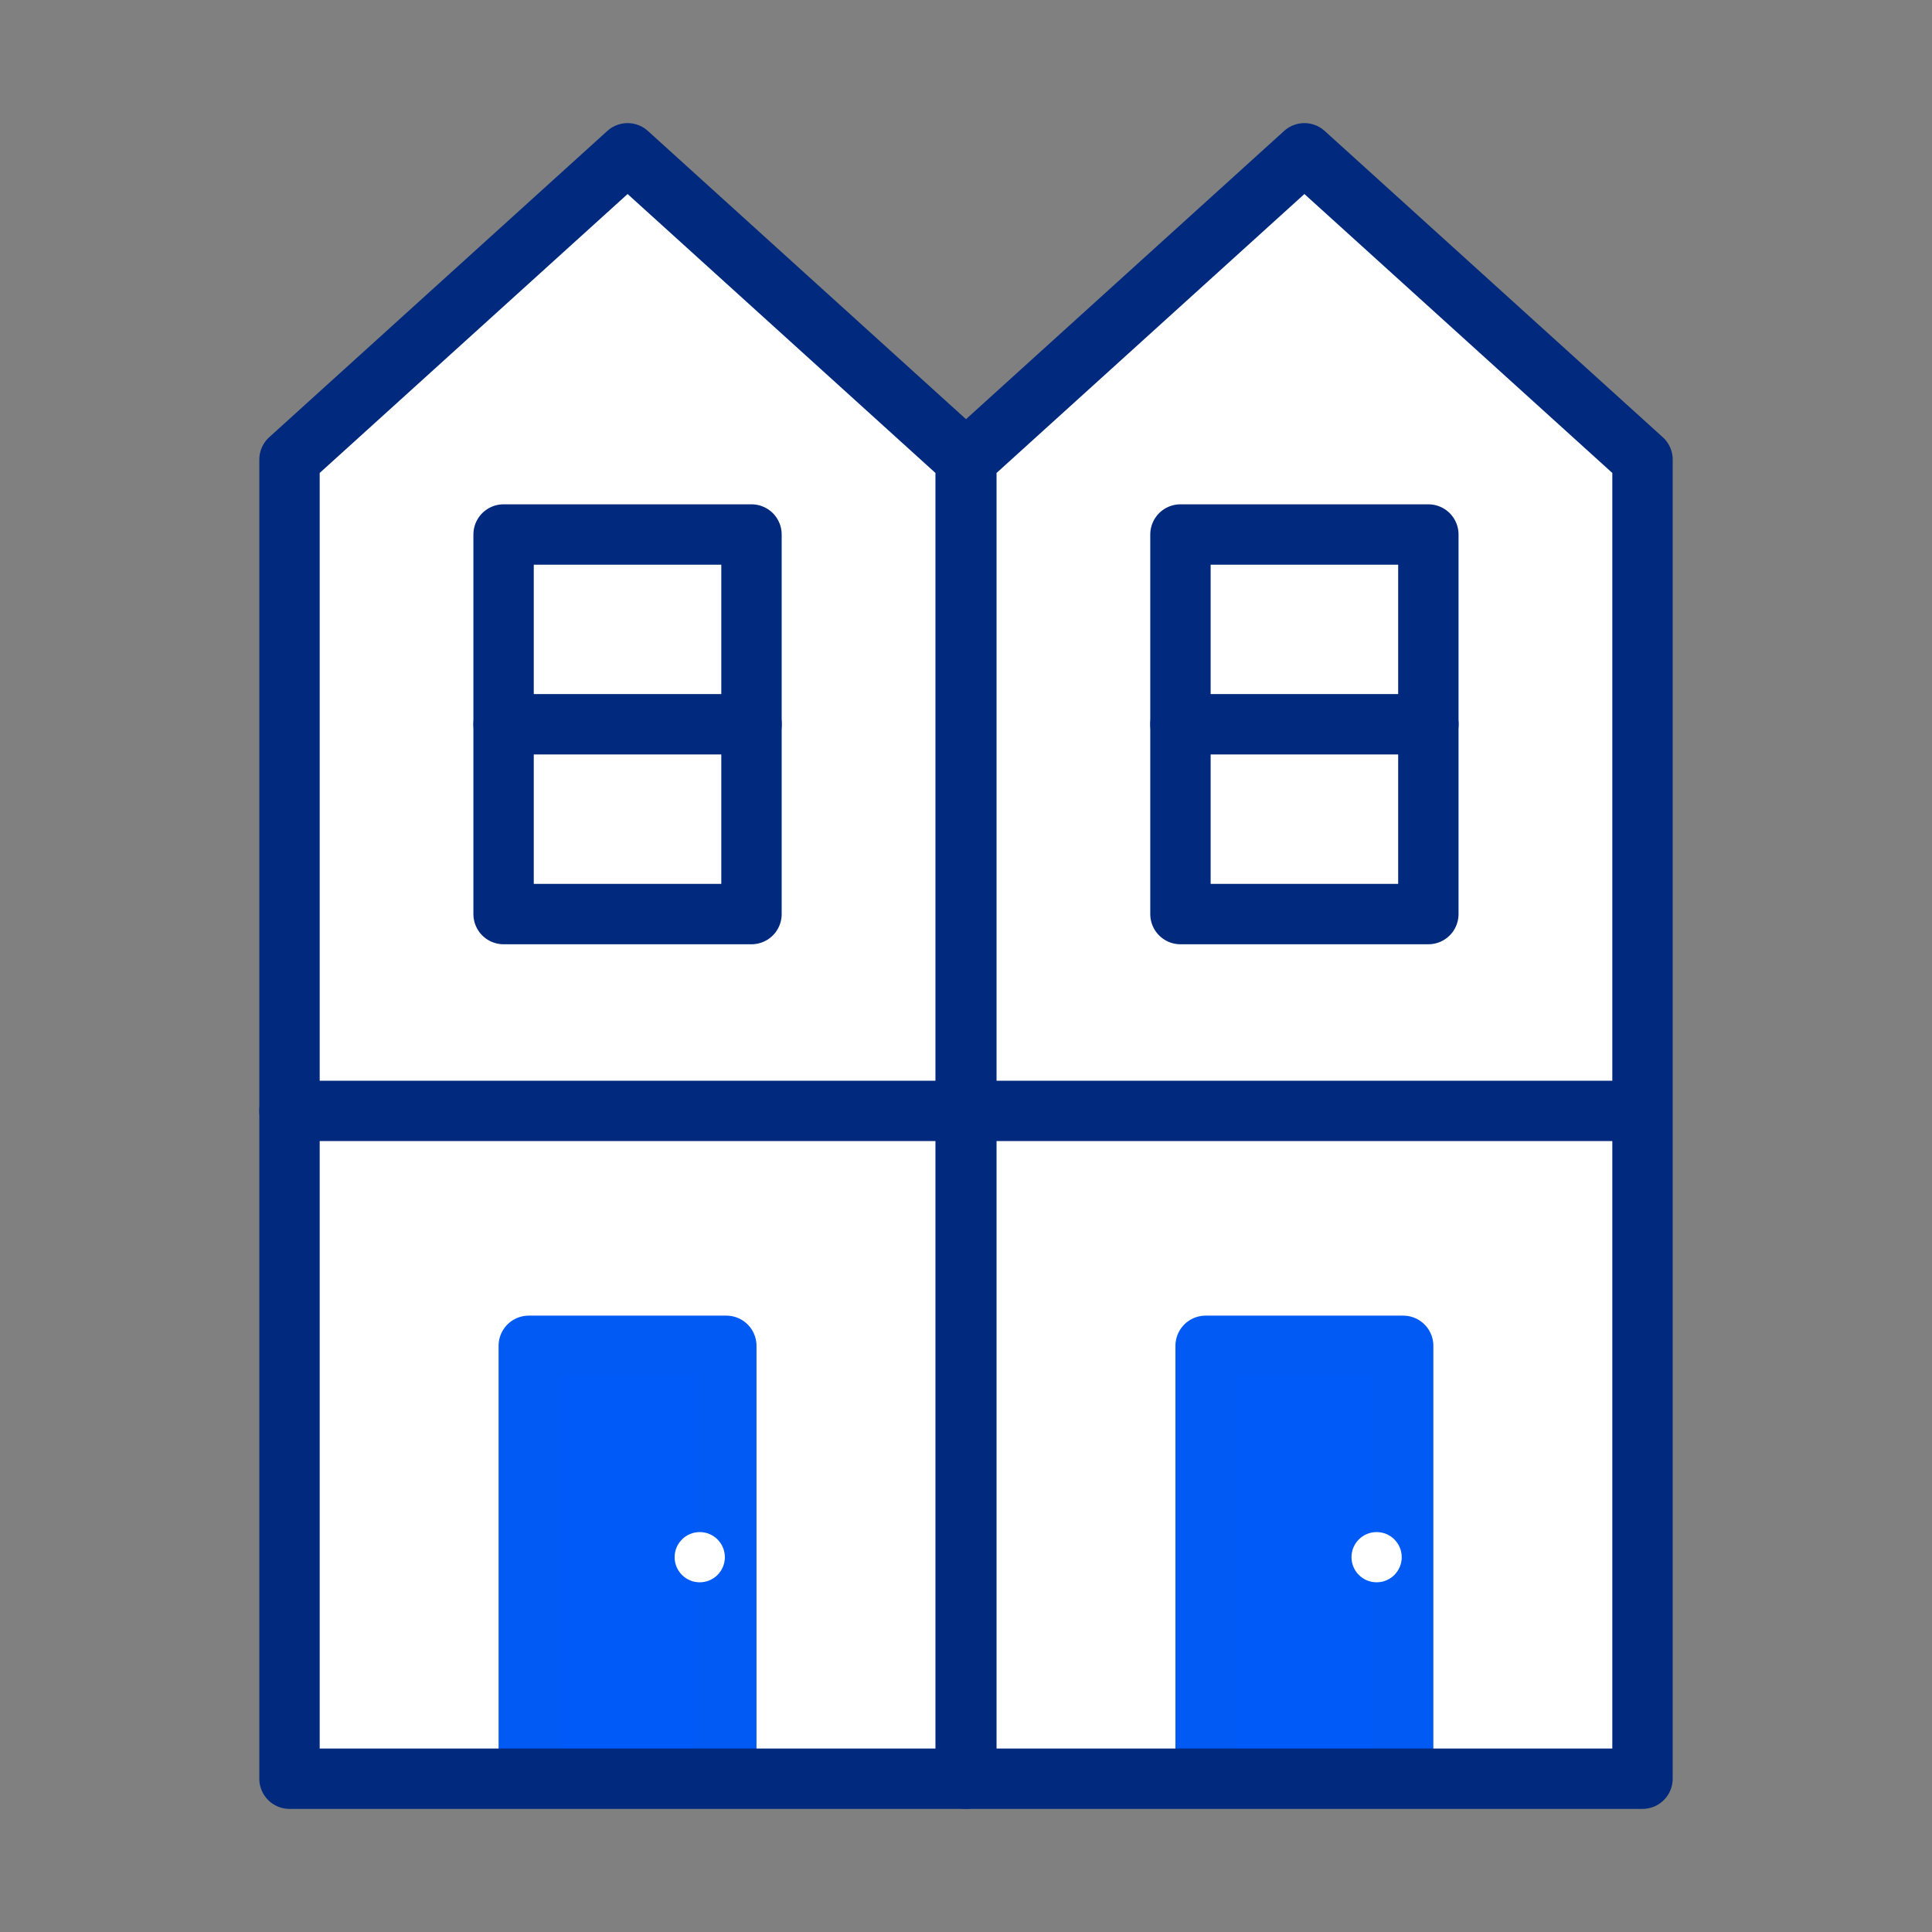
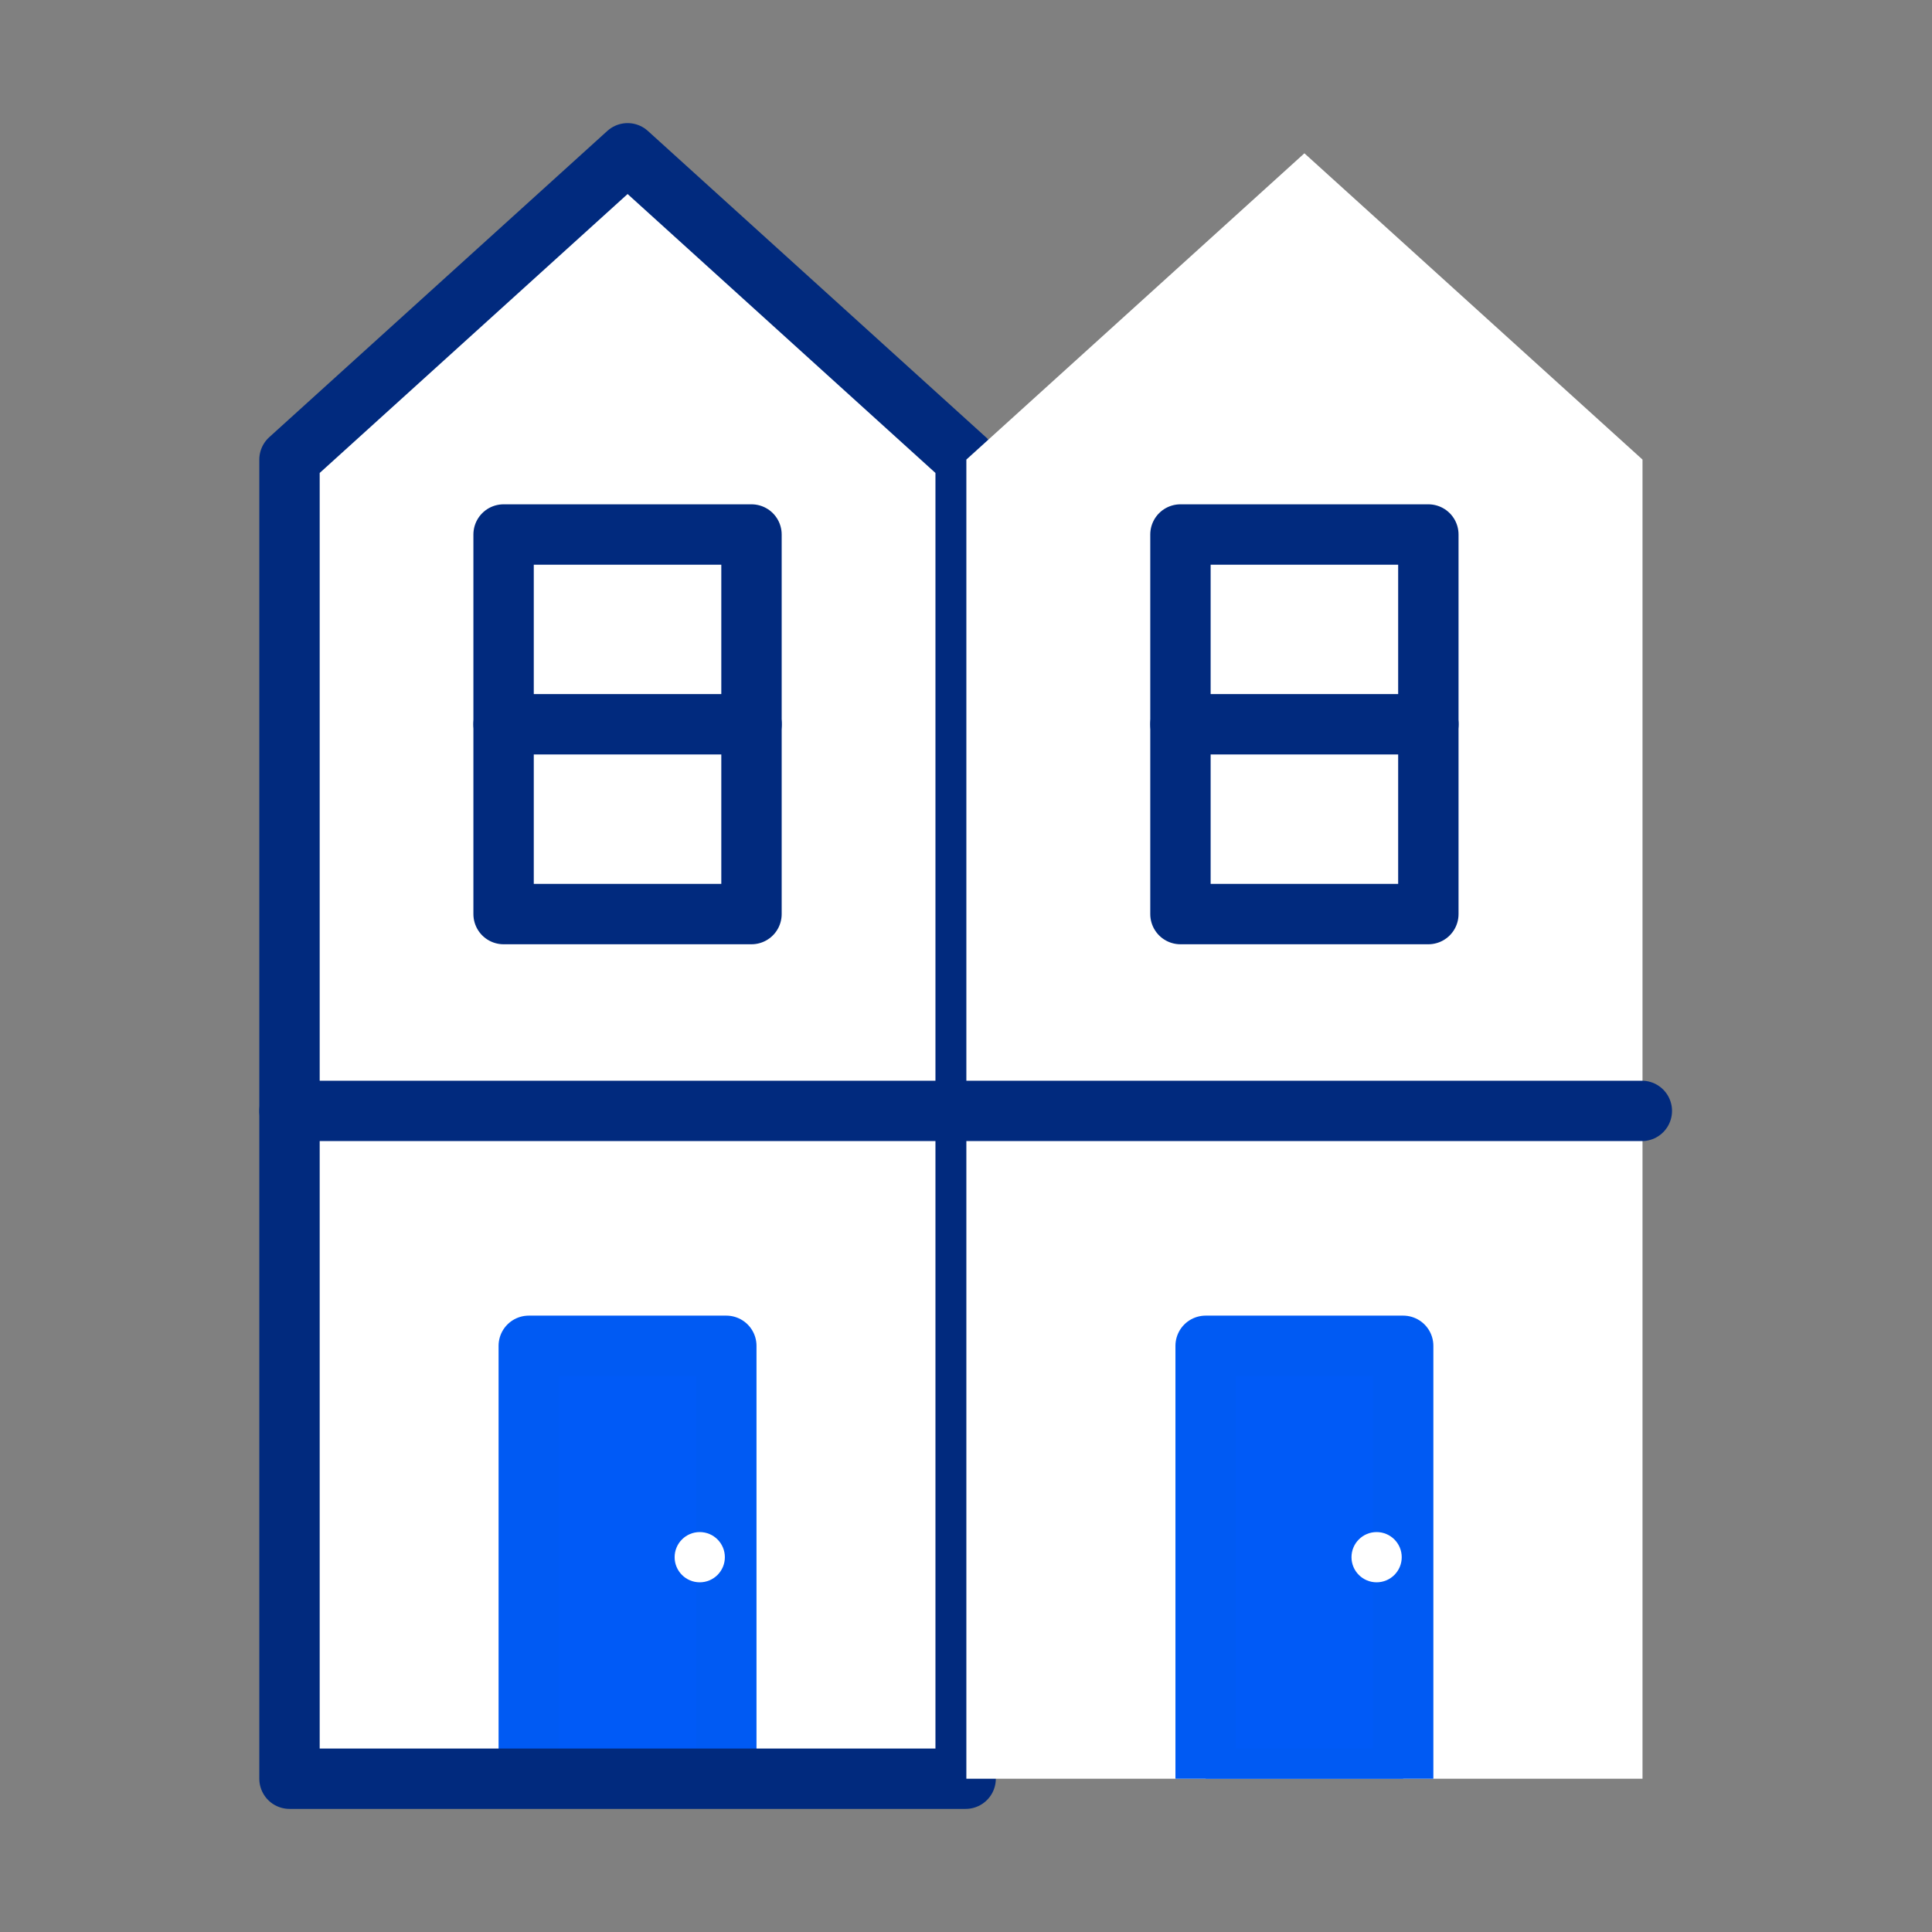
<svg xmlns="http://www.w3.org/2000/svg" id="Layer_1" data-name="Layer 1" viewBox="0 0 32 32">
  <rect x="0" y="0" width="32" height="32" fill="#808080" stroke="none" />
  <defs>
    <style>
      .cls-1 {
        fill: none;
      }

      .cls-1, .cls-2 {
        stroke: #012a7e;
        stroke-linecap: round;
      }

      .cls-1, .cls-2, .cls-3 {
        stroke-linejoin: round;
      }

      .cls-2, .cls-4 {
        fill: #fff;
      }

      .cls-3 {
        fill: #005af7;
        stroke: #005af3;
      }

      .cls-5 {
        clip-path: url(#clippath-1);
      }

      .cls-6 {
        clip-path: url(#clippath);
      }
    </style>
    <clipPath id="clippath">
      <polygon class="cls-2" points="15.994 29.461 4.795 29.461 4.795 7.612 10.395 2.539 15.994 7.612 15.994 29.461" />
    </clipPath>
    <clipPath id="clippath-1">
      <polygon class="cls-2" points="27.205 29.461 16.006 29.461 16.006 7.612 21.605 2.539 27.205 7.612 27.205 29.461" />
    </clipPath>
  </defs>
  <g>
    <polygon class="cls-4" points="15.994 29.461 4.795 29.461 4.795 7.612 10.395 2.539 15.994 7.612 15.994 29.461" />
    <g class="cls-6">
      <rect class="cls-3" x="8.758" y="22.291" width="3.272" height="7.169" />
      <circle class="cls-4" cx="11.59" cy="25.792" r=".416" />
    </g>
    <polygon class="cls-1" points="15.994 29.461 4.795 29.461 4.795 7.612 10.395 2.539 15.994 7.612 15.994 29.461" />
  </g>
  <rect class="cls-2" x="8.341" y="8.853" width="4.106" height="6.287" />
  <line class="cls-2" x1="8.341" y1="11.996" x2="12.448" y2="11.996" />
  <g>
    <polygon class="cls-4" points="27.205 29.461 16.006 29.461 16.006 7.612 21.605 2.539 27.205 7.612 27.205 29.461" />
    <g class="cls-5">
      <rect class="cls-3" x="19.969" y="22.291" width="3.272" height="7.169" />
      <circle class="cls-4" cx="22.801" cy="25.792" r=".416" />
    </g>
-     <polygon class="cls-1" points="27.205 29.461 16.006 29.461 16.006 7.612 21.605 2.539 27.205 7.612 27.205 29.461" />
  </g>
  <rect class="cls-2" x="19.552" y="8.853" width="4.106" height="6.287" />
  <line class="cls-2" x1="19.552" y1="11.996" x2="23.659" y2="11.996" />
  <line class="cls-2" x1="4.795" y1="18.4" x2="27.194" y2="18.4" />
</svg>